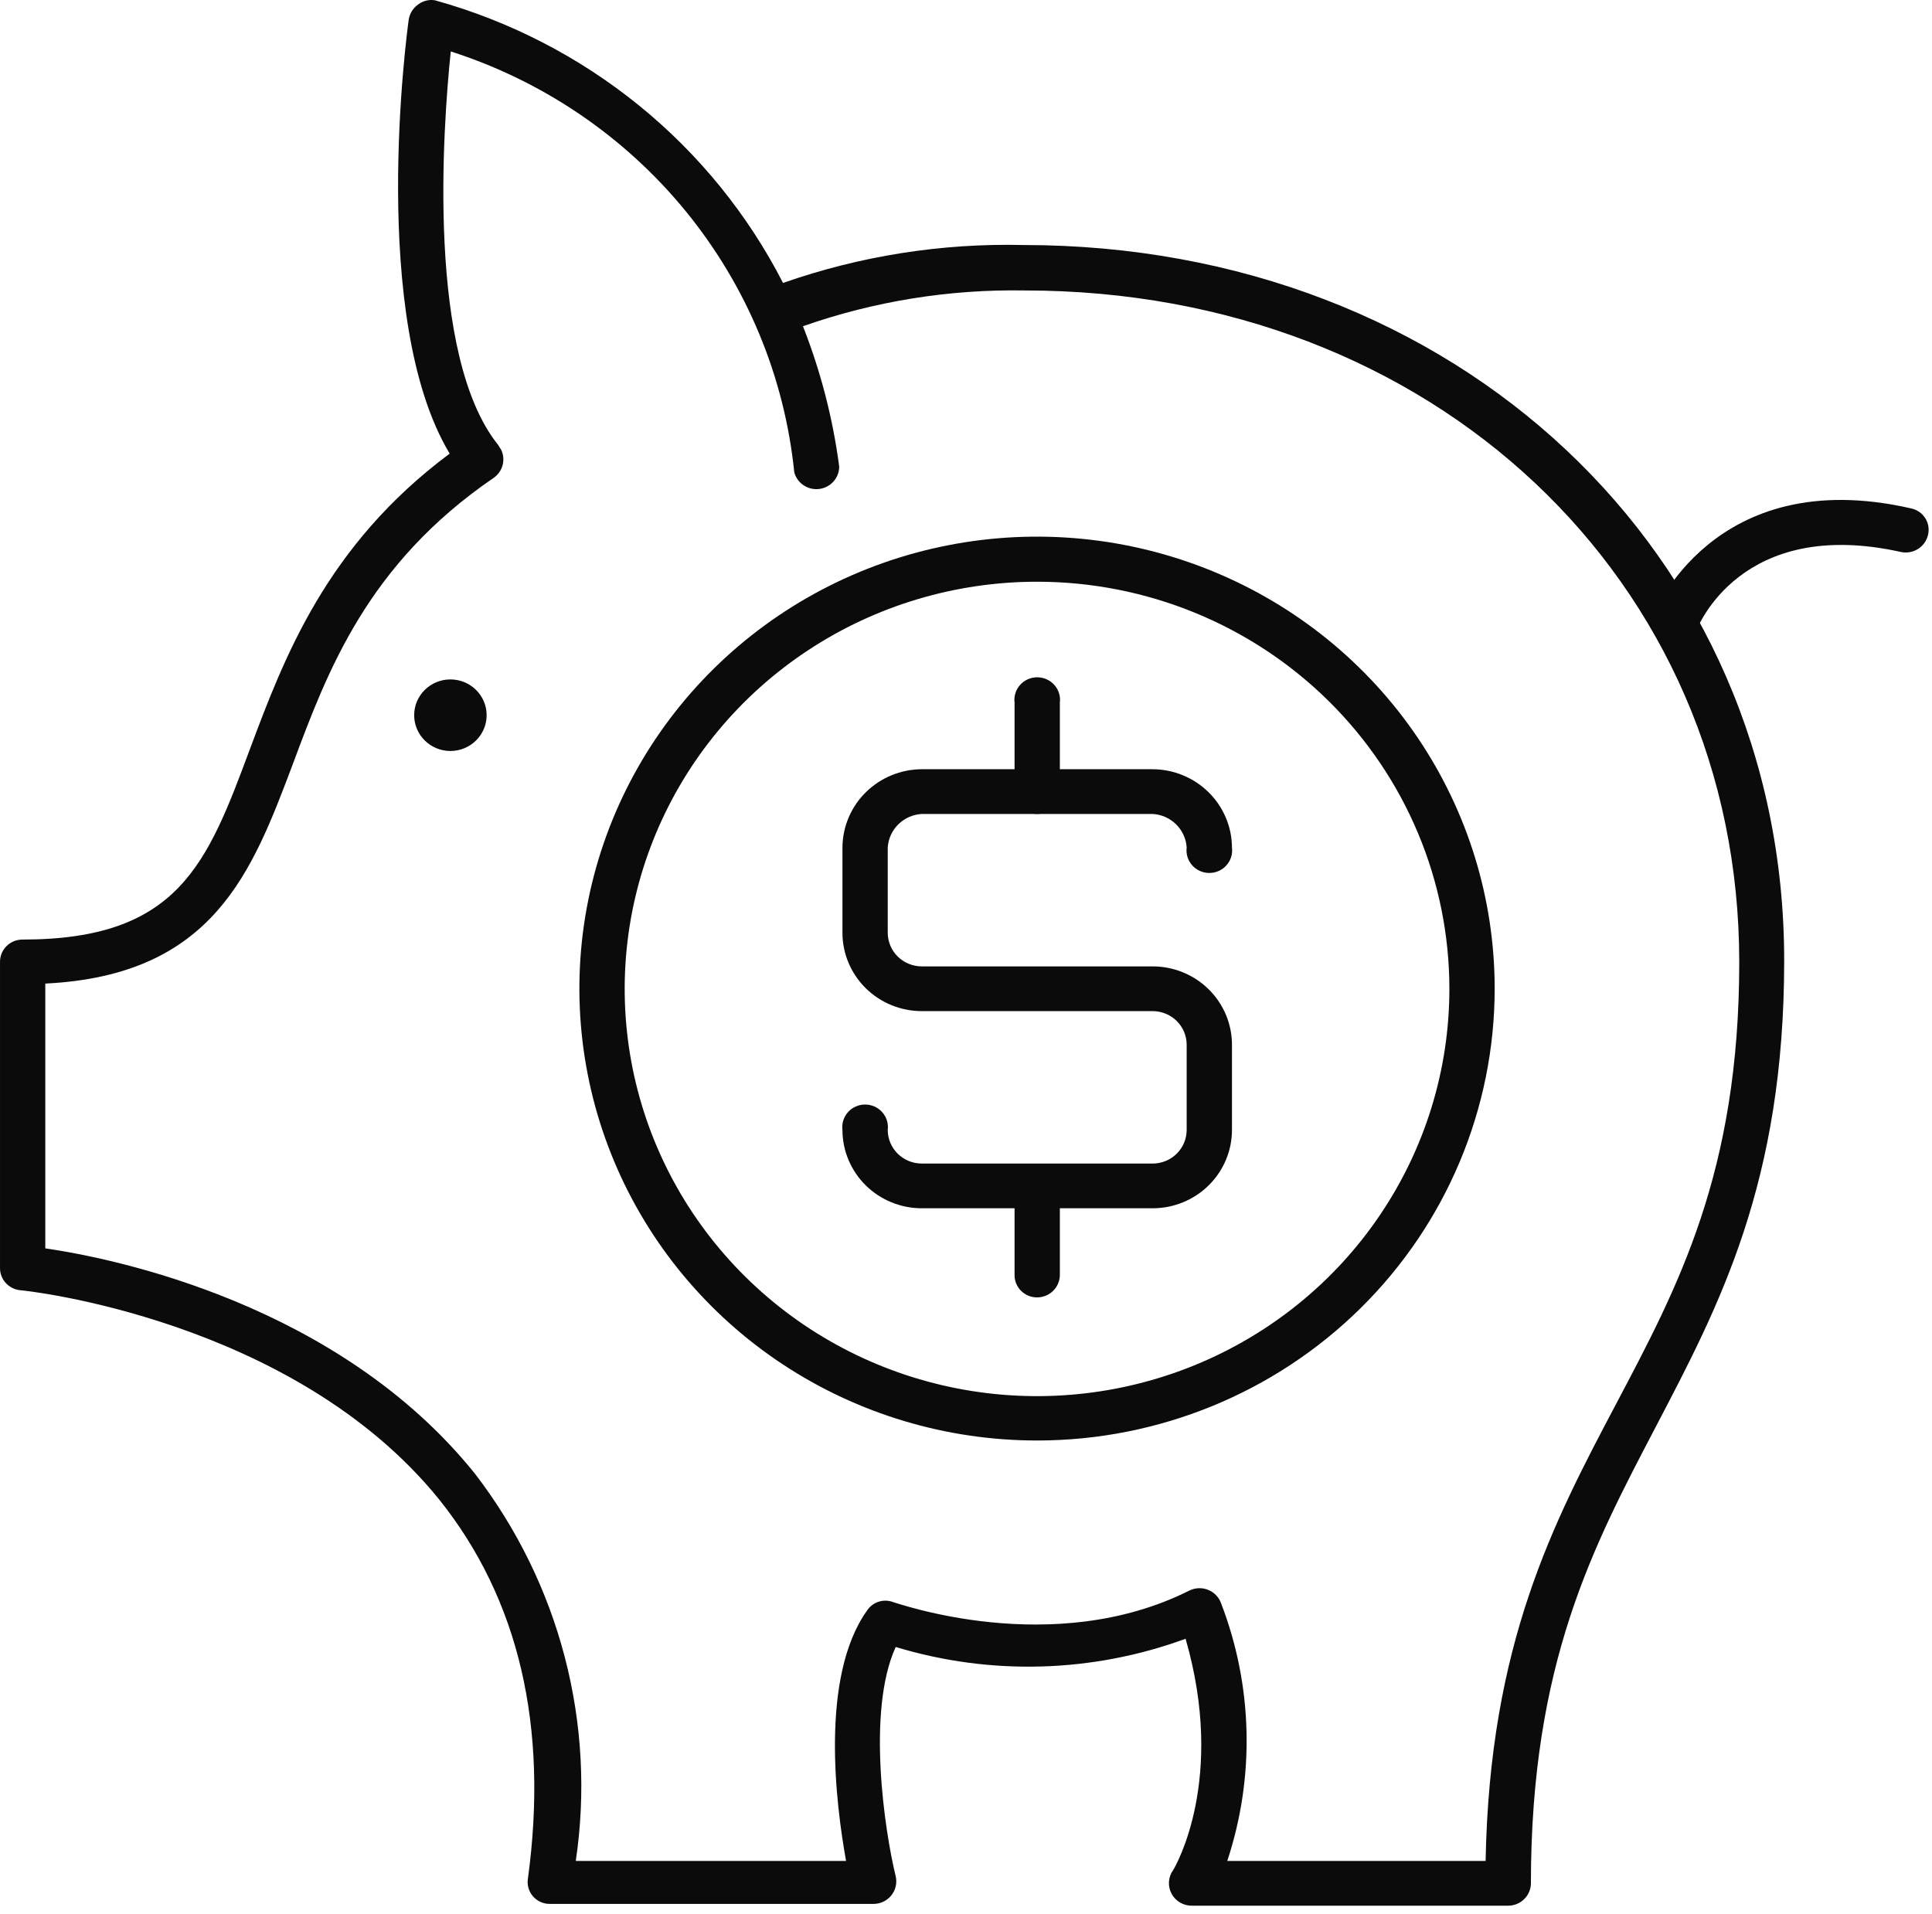
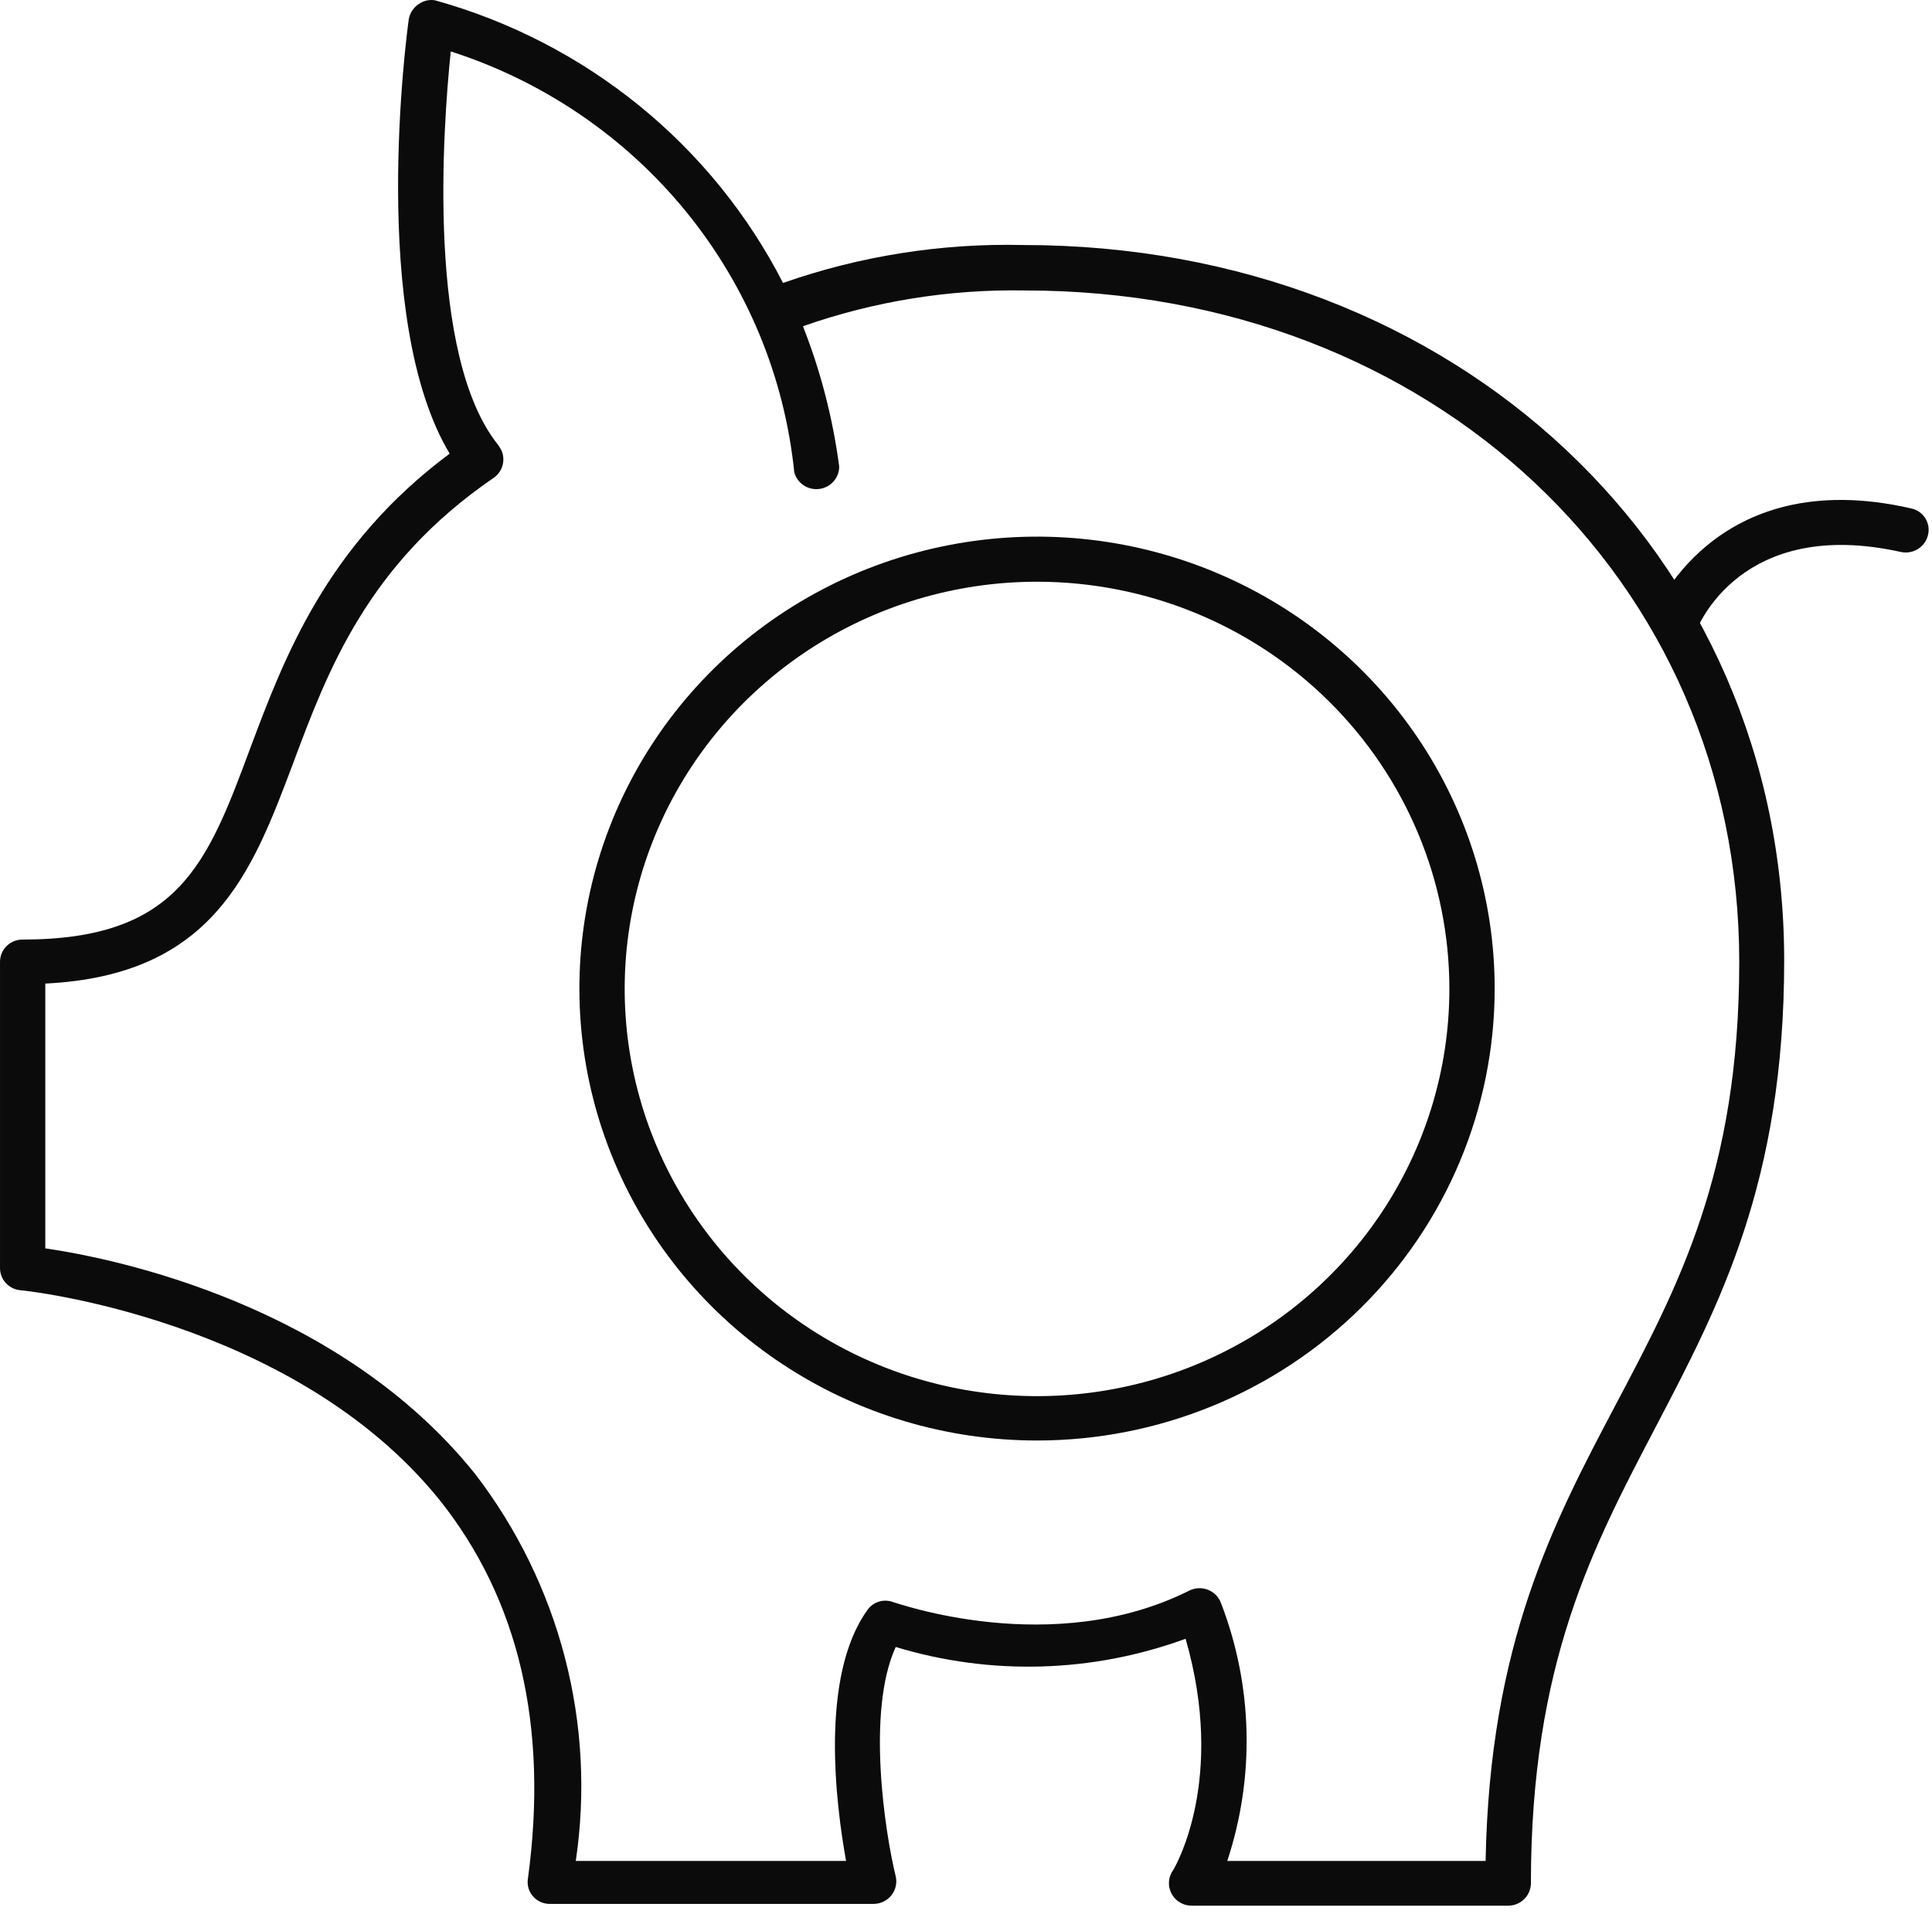
<svg xmlns="http://www.w3.org/2000/svg" width="220" height="218" viewBox="0 0 220 218" fill="none">
  <path d="M171.768 217.03H135.789C135.303 217.045 134.822 216.926 134.401 216.685C133.98 216.444 133.636 216.091 133.408 215.666C133.181 215.242 133.078 214.762 133.112 214.283C133.146 213.804 133.316 213.344 133.602 212.955C133.85 212.547 139.626 202.645 135.005 186.63C124.406 190.518 112.804 190.848 101.997 187.567C98.655 194.861 100.759 208.635 101.997 213.688C102.083 214.063 102.083 214.452 101.997 214.827C101.911 215.201 101.741 215.552 101.5 215.853C101.258 216.154 100.951 216.398 100.602 216.566C100.252 216.735 99.869 216.824 99.48 216.826H62.675C62.304 216.837 61.934 216.767 61.593 216.62C61.252 216.473 60.949 216.253 60.704 215.977C60.459 215.7 60.28 215.373 60.178 215.02C60.077 214.666 60.056 214.295 60.117 213.933C62.469 196.614 59.086 182.147 50.05 170.818C33.38 150.157 2.641 146.938 2.311 146.938C1.669 146.876 1.075 146.578 0.646 146.102C0.218 145.626 -0.013 145.007 0.001 144.371V109.528C0.001 108.858 0.27 108.216 0.75 107.742C1.23 107.268 1.88 107.002 2.559 107.002C20.342 107.002 23.602 98.362 28.47 85.281C32.349 74.931 37.135 62.135 51.205 51.662C41.963 36.258 46.336 3.698 46.542 2.23C46.597 1.879 46.724 1.542 46.916 1.241C47.108 0.939 47.36 0.68 47.657 0.478C47.92 0.286 48.221 0.147 48.539 0.07C48.858 -0.007 49.189 -0.021 49.513 0.03C58.021 2.389 65.939 6.469 72.765 12.011C79.591 17.553 85.175 24.436 89.165 32.223C97.94 29.148 107.211 27.684 116.52 27.904C165.827 27.904 203.168 62.95 203.168 109.406C203.168 134.672 195.782 148.649 188.603 162.383C181.423 176.116 174.326 189.36 174.326 214.544C174.305 215.204 174.028 215.83 173.551 216.293C173.075 216.756 172.436 217.02 171.768 217.03ZM139.75 211.936H169.169C169.623 187.159 176.926 173.345 183.981 159.978C191.037 146.612 198.051 133.572 198.051 109.569C198.051 65.965 163.062 33.079 116.685 33.079C108.089 32.928 99.535 34.308 91.434 37.154C93.457 42.295 94.842 47.659 95.56 53.129C95.563 53.755 95.334 54.36 94.916 54.83C94.499 55.301 93.922 55.605 93.293 55.685C92.665 55.765 92.028 55.616 91.504 55.265C90.979 54.915 90.602 54.387 90.444 53.781C89.336 42.905 85.047 32.584 78.102 24.074C71.156 15.565 61.854 9.235 51.329 5.857C50.421 14.619 48.564 40.537 56.734 50.684L57.064 51.213C57.331 51.764 57.39 52.391 57.231 52.981C57.072 53.571 56.706 54.086 56.197 54.433C41.839 64.254 37.3 76.398 33.339 87.034C28.718 99.259 24.344 111.077 5.158 112.014V142.17C13.039 143.311 38.579 148.527 54.093 167.843C58.874 174.072 62.351 181.179 64.32 188.75C66.29 196.32 66.713 204.202 65.564 211.936H96.344C95.189 205.538 93.332 190.99 98.737 183.41C99.05 182.932 99.522 182.577 100.072 182.406C100.622 182.235 101.215 182.258 101.749 182.473C101.955 182.473 119.821 188.993 135.459 181.128C135.789 180.97 136.15 180.883 136.516 180.872C136.883 180.861 137.248 180.927 137.587 181.066C137.926 181.204 138.232 181.412 138.484 181.676C138.736 181.94 138.928 182.253 139.049 182.595C142.668 192.009 142.915 202.364 139.75 211.936Z" fill="#0B0B0B" />
  <path d="M190.747 73.709C190.409 73.676 190.084 73.564 189.798 73.383C189.477 73.273 189.18 73.102 188.927 72.877C188.673 72.653 188.467 72.382 188.321 72.078C188.175 71.775 188.092 71.445 188.076 71.109C188.061 70.774 188.113 70.438 188.231 70.123C188.231 70.123 194.997 52.722 217.608 57.897C217.939 57.965 218.252 58.097 218.53 58.286C218.807 58.475 219.044 58.718 219.225 58.999C219.406 59.281 219.527 59.595 219.583 59.924C219.638 60.252 219.626 60.589 219.547 60.913C219.399 61.569 218.996 62.141 218.425 62.507C217.854 62.872 217.161 63.002 216.494 62.869C198.216 58.794 193.306 71.427 193.099 71.957C192.943 72.456 192.632 72.893 192.21 73.208C191.788 73.522 191.276 73.698 190.747 73.709Z" fill="#0B0B0B" />
  <path d="M118.089 164.052C107.78 164.052 97.703 161.033 89.132 155.376C80.562 149.718 73.882 141.678 69.939 132.27C65.996 122.863 64.967 112.513 66.981 102.528C68.995 92.543 73.962 83.372 81.254 76.175C88.546 68.979 97.836 64.08 107.947 62.099C118.059 60.118 128.538 61.143 138.06 65.044C147.581 68.946 155.717 75.549 161.438 84.019C167.159 92.488 170.209 102.443 170.201 112.624C170.19 126.268 164.695 139.349 154.923 148.992C145.151 158.635 131.902 164.052 118.089 164.052ZM118.089 66.25C108.802 66.25 99.724 68.969 92.002 74.065C84.28 79.161 78.262 86.404 74.708 94.877C71.154 103.351 70.225 112.676 72.036 121.672C73.848 130.668 78.32 138.931 84.887 145.416C91.453 151.902 99.82 156.319 108.928 158.108C118.036 159.898 127.477 158.979 136.057 155.469C144.637 151.959 151.97 146.015 157.13 138.389C162.289 130.763 165.043 121.796 165.043 112.624C165.043 100.325 160.096 88.529 151.29 79.832C142.485 71.135 130.542 66.25 118.089 66.25Z" fill="#0B0B0B" />
-   <path d="M131.25 137.605H104.967C103.78 137.605 102.605 137.374 101.509 136.925C100.413 136.477 99.417 135.819 98.578 134.991C97.738 134.162 97.073 133.178 96.619 132.095C96.165 131.013 95.931 129.852 95.931 128.68C95.885 128.319 95.917 127.951 96.025 127.603C96.133 127.255 96.316 126.933 96.559 126.66C96.803 126.386 97.103 126.167 97.44 126.017C97.776 125.867 98.141 125.79 98.51 125.79C98.879 125.79 99.243 125.867 99.58 126.017C99.916 126.167 100.216 126.386 100.46 126.66C100.704 126.933 100.886 127.255 100.994 127.603C101.103 127.951 101.135 128.319 101.088 128.68C101.088 129.183 101.189 129.681 101.384 130.146C101.579 130.611 101.864 131.033 102.224 131.389C102.585 131.744 103.012 132.027 103.483 132.219C103.953 132.412 104.458 132.511 104.967 132.511H131.25C132.279 132.511 133.265 132.107 133.992 131.389C134.72 130.67 135.128 129.696 135.128 128.68V118.981C135.128 117.965 134.72 116.991 133.992 116.273C133.265 115.554 132.279 115.151 131.25 115.151H104.967C103.78 115.151 102.605 114.92 101.509 114.471C100.413 114.023 99.417 113.365 98.578 112.537C97.738 111.708 97.073 110.724 96.619 109.641C96.165 108.559 95.931 107.398 95.931 106.226V96.527C95.942 94.164 96.897 91.9 98.59 90.229C100.282 88.557 102.574 87.614 104.967 87.603H131.25C133.643 87.614 135.935 88.557 137.627 90.229C139.32 91.9 140.275 94.164 140.286 96.527C140.332 96.889 140.3 97.256 140.192 97.604C140.084 97.953 139.901 98.274 139.657 98.548C139.413 98.821 139.113 99.04 138.777 99.19C138.441 99.34 138.076 99.418 137.707 99.418C137.338 99.418 136.974 99.34 136.637 99.19C136.301 99.04 136.001 98.821 135.757 98.548C135.513 98.274 135.331 97.953 135.222 97.604C135.114 97.256 135.082 96.889 135.128 96.527C135.07 95.53 134.642 94.59 133.927 93.883C133.212 93.177 132.259 92.755 131.25 92.697H104.967C103.958 92.755 103.005 93.177 102.29 93.883C101.575 94.59 101.147 95.53 101.088 96.527V106.226C101.088 106.729 101.189 107.227 101.384 107.692C101.579 108.157 101.864 108.579 102.224 108.935C102.585 109.291 103.012 109.573 103.483 109.765C103.953 109.958 104.458 110.057 104.967 110.057H131.25C133.646 110.057 135.945 110.997 137.639 112.671C139.334 114.344 140.286 116.614 140.286 118.981V128.68C140.286 131.047 139.334 133.317 137.639 134.991C135.945 136.664 133.646 137.605 131.25 137.605Z" fill="#0B0B0B" />
-   <path d="M118.088 92.697C117.409 92.697 116.759 92.431 116.279 91.957C115.799 91.483 115.53 90.84 115.53 90.17V80.023C115.483 79.662 115.515 79.294 115.624 78.946C115.732 78.598 115.914 78.276 116.158 78.003C116.402 77.73 116.702 77.511 117.039 77.361C117.375 77.211 117.74 77.133 118.109 77.133C118.477 77.133 118.842 77.211 119.178 77.361C119.515 77.511 119.815 77.73 120.059 78.003C120.303 78.276 120.485 78.598 120.593 78.946C120.702 79.294 120.734 79.662 120.687 80.023V90.17C120.676 90.844 120.398 91.487 119.912 91.959C119.425 92.432 118.77 92.697 118.088 92.697Z" fill="#0B0B0B" />
-   <path d="M118.088 147.755C117.409 147.755 116.759 147.488 116.279 147.015C115.799 146.541 115.53 145.898 115.53 145.228V135.04C115.609 134.42 115.915 133.85 116.39 133.437C116.865 133.024 117.476 132.796 118.108 132.796C118.741 132.796 119.352 133.024 119.827 133.437C120.302 133.85 120.608 134.42 120.687 135.04V145.228C120.676 145.902 120.398 146.544 119.911 147.017C119.425 147.49 118.77 147.755 118.088 147.755Z" fill="#0B0B0B" />
-   <path d="M51.288 85.526C53.566 85.526 55.414 83.701 55.414 81.451C55.414 79.2 53.566 77.376 51.288 77.376C49.009 77.376 47.162 79.2 47.162 81.451C47.162 83.701 49.009 85.526 51.288 85.526Z" fill="#0B0B0B" />
</svg>